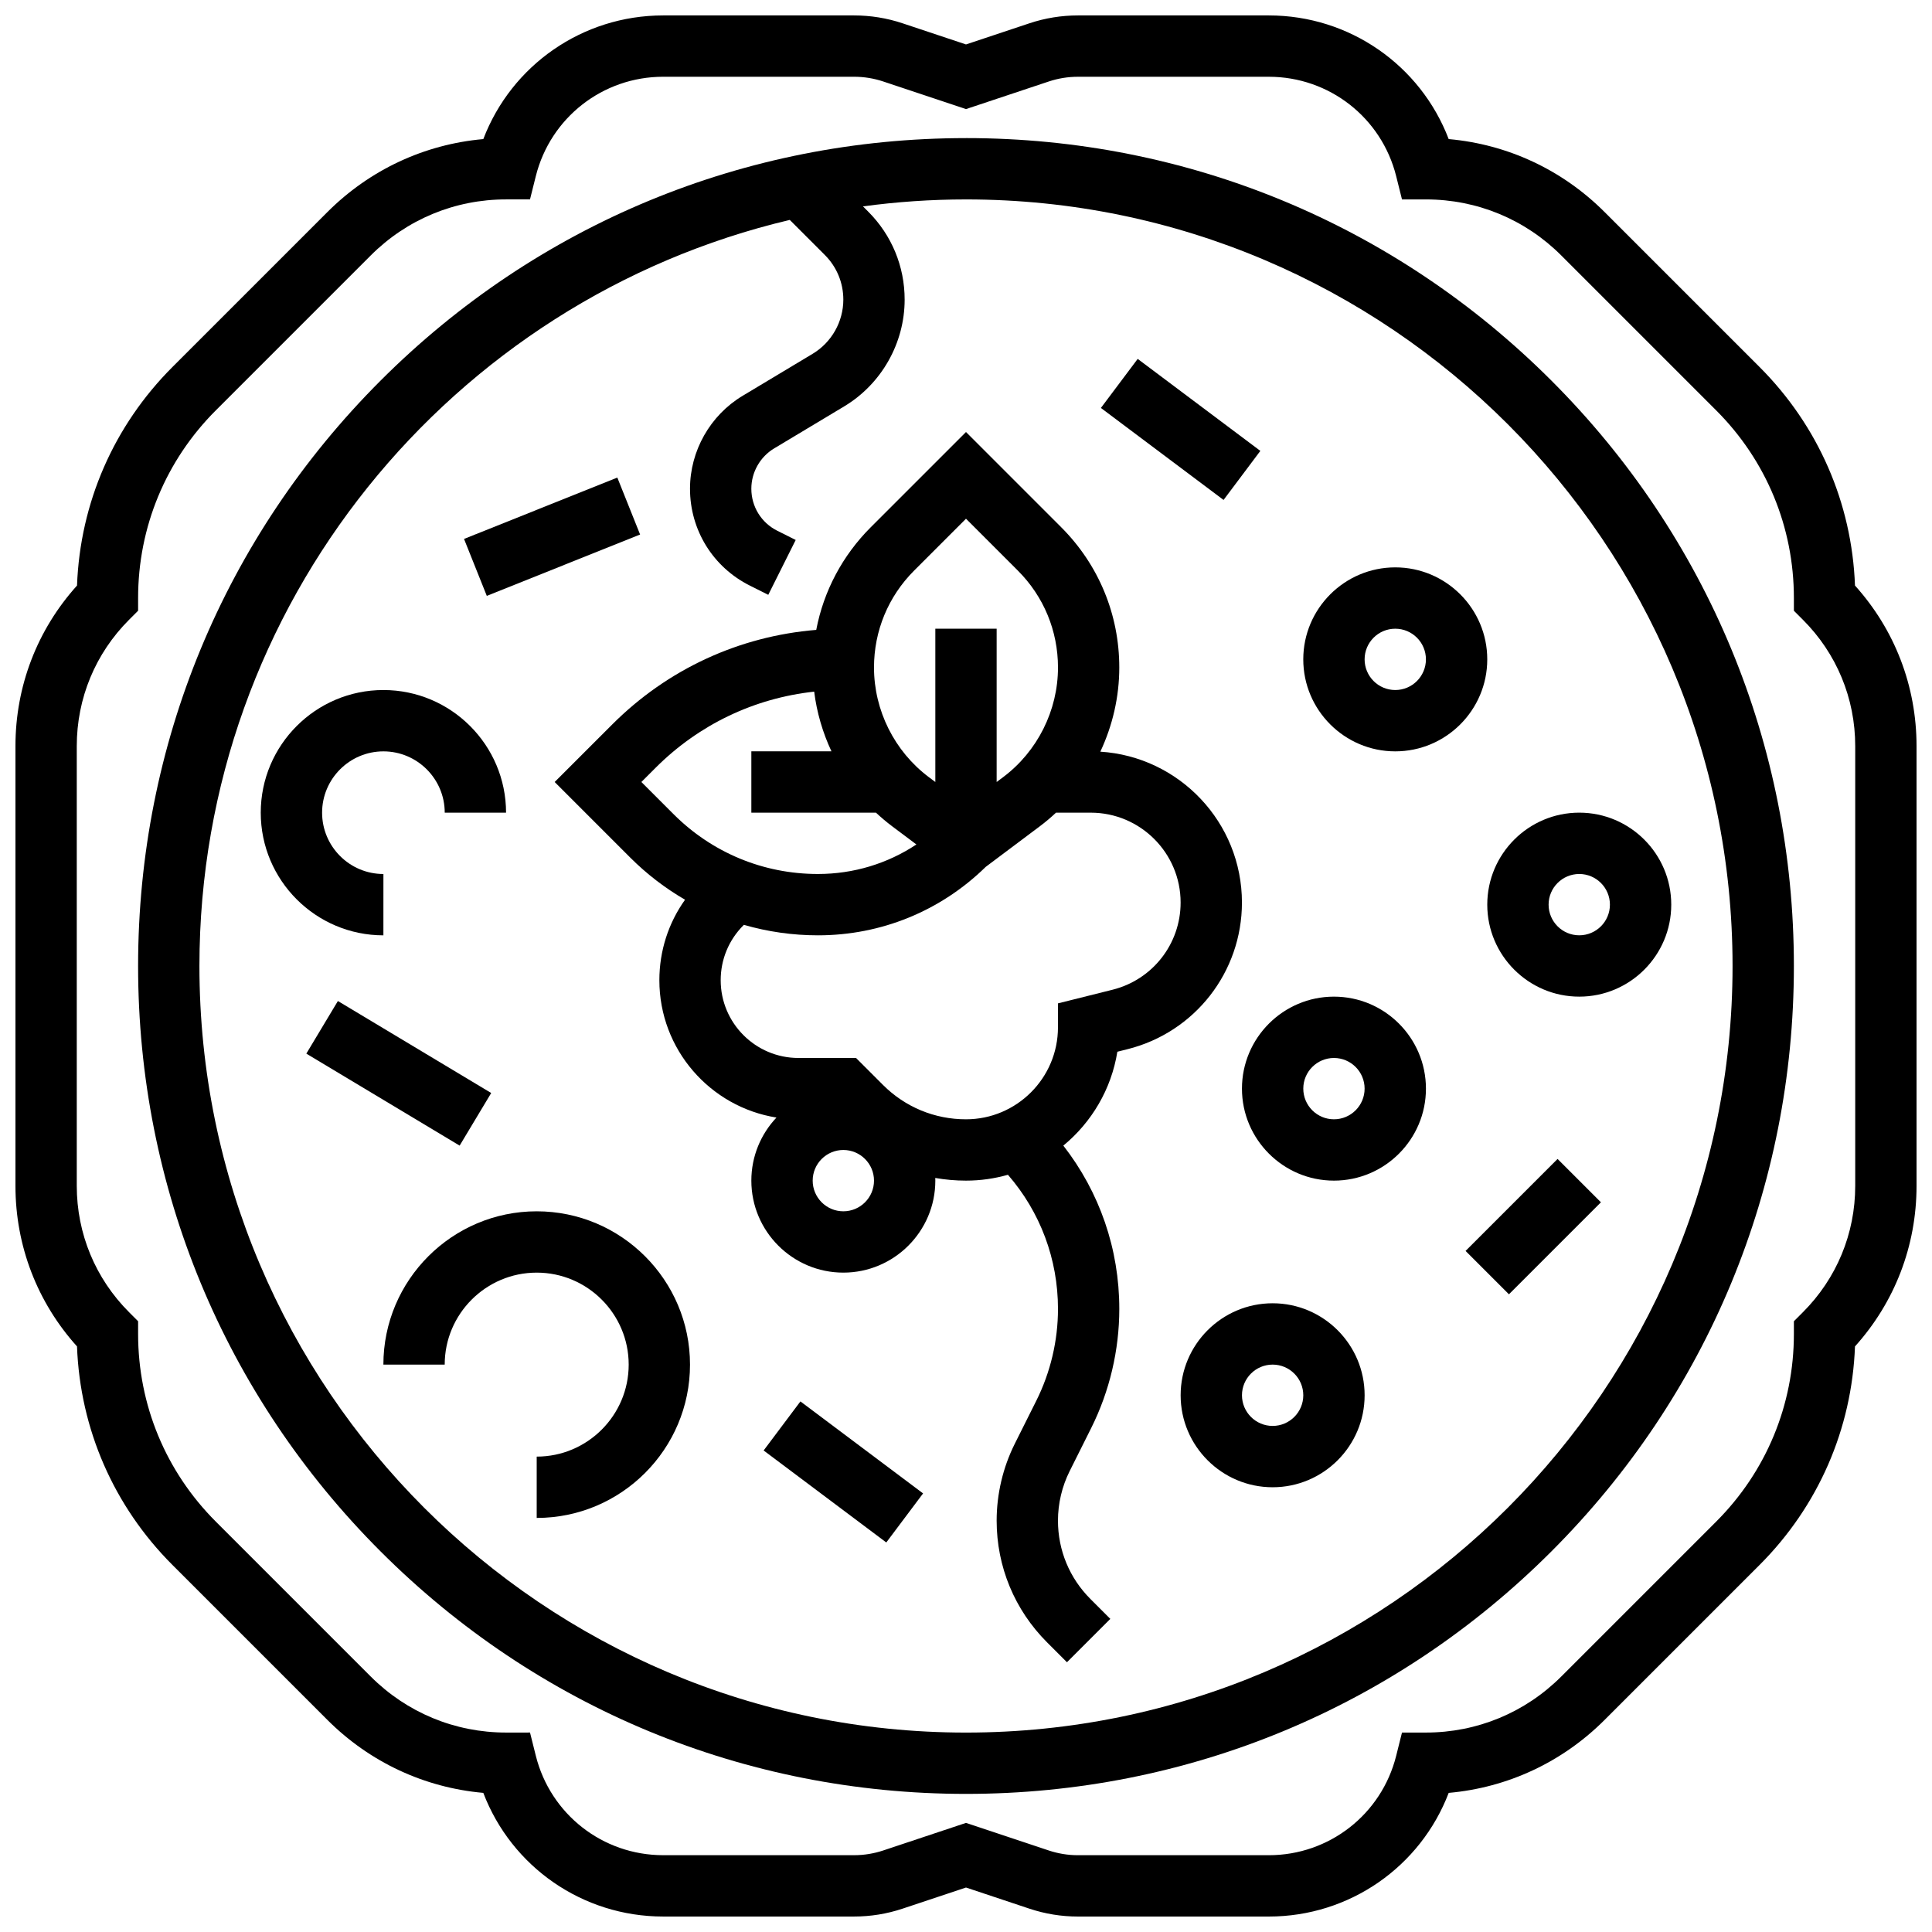
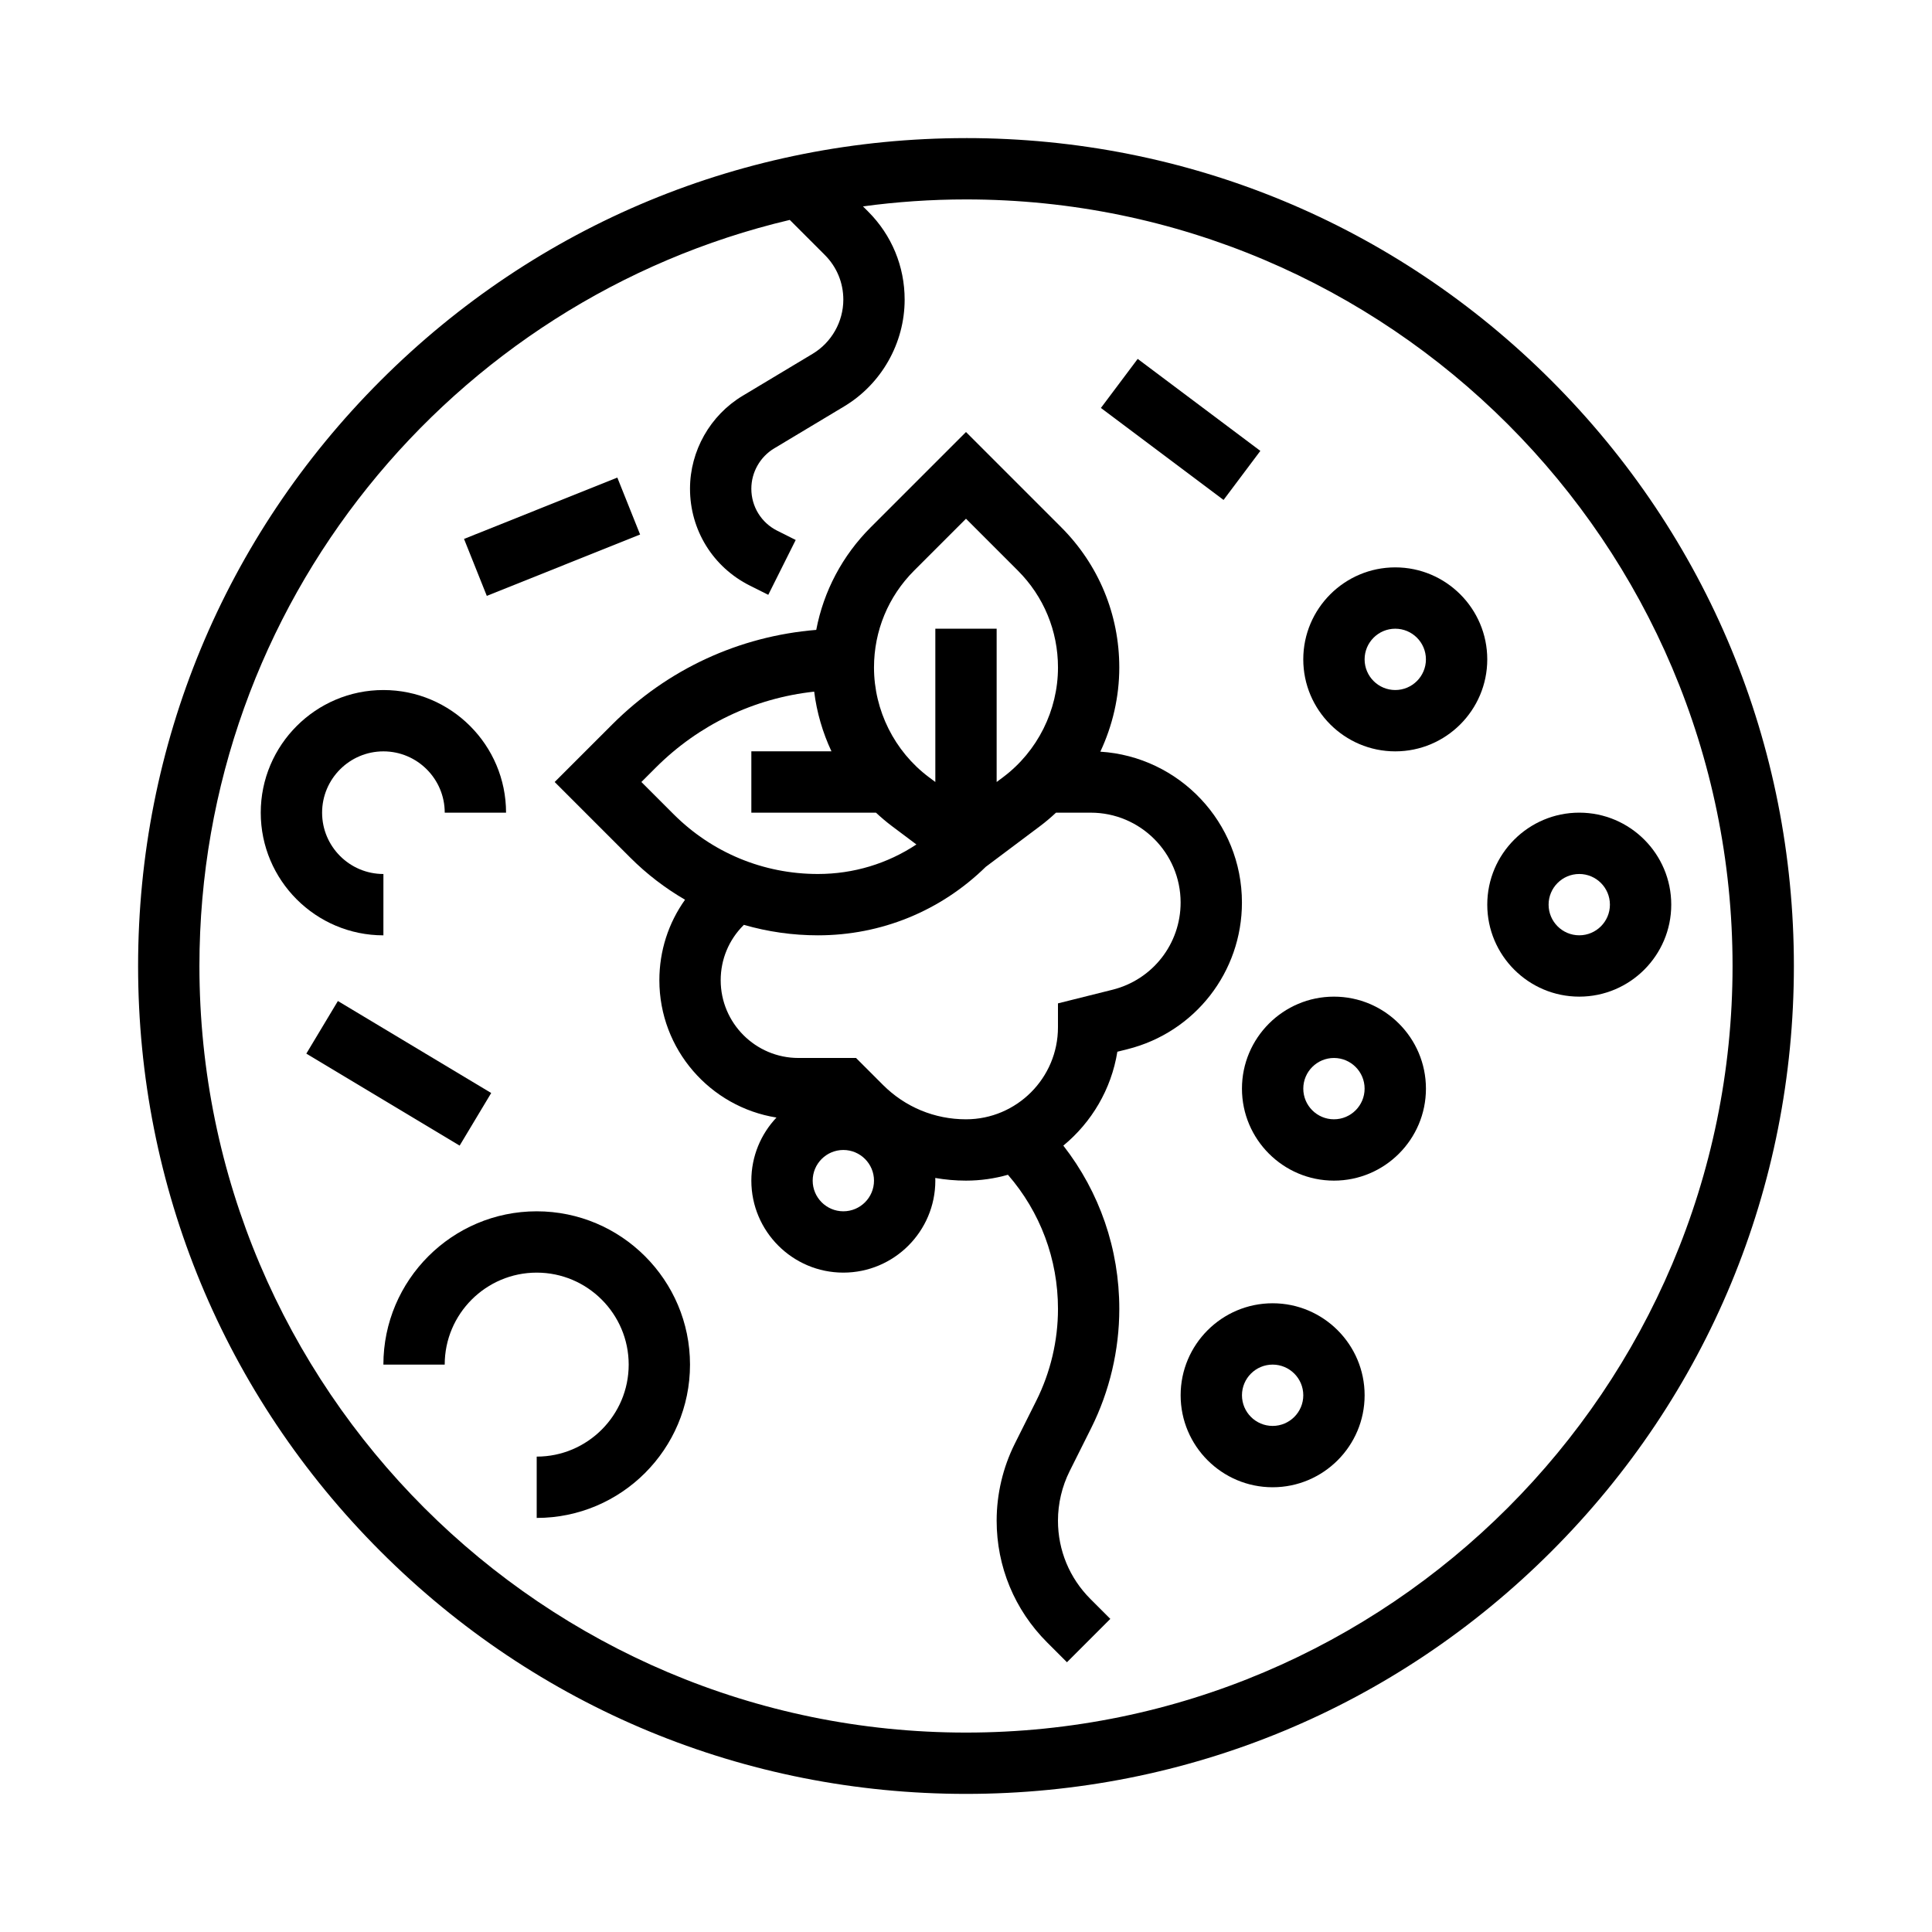
<svg xmlns="http://www.w3.org/2000/svg" width="800px" height="800px" version="1.1" viewBox="144 144 512 512">
  <defs>
    <clipPath id="a">
-       <path d="m148.09 148.09h503.81v503.81h-503.81z" />
-     </clipPath>
+       </clipPath>
  </defs>
  <path d="m400 180.6c-58.605 0-113.7 22.82-155.14 64.262-41.441 41.438-64.262 96.535-64.262 155.14s22.82 113.7 64.262 155.14c41.438 41.438 96.535 64.258 155.14 64.258s113.7-22.82 155.14-64.262c41.438-41.438 64.258-96.535 64.258-155.14 0-58.605-22.82-113.7-64.262-155.14-41.438-41.441-96.535-64.262-155.14-64.262zm0 422.55c-112.02 0-203.15-91.133-203.15-203.15 0-95.953 66.871-176.57 156.45-197.72l9.289 9.289c3.16 3.16 4.902 7.363 4.902 11.836 0 5.844-3.113 11.348-8.125 14.352l-18.562 11.137c-8.602 5.16-13.945 14.594-13.945 24.621 0 10.945 6.082 20.785 15.871 25.68l4.871 2.438 7.269-14.535-4.871-2.438c-4.25-2.125-6.887-6.394-6.887-11.145 0-4.352 2.316-8.445 6.047-10.684l18.562-11.137c9.883-5.93 16.02-16.77 16.02-28.289 0-8.812-3.43-17.098-9.664-23.328l-1.383-1.383c8.934-1.207 18.043-1.844 27.301-1.844 112.02 0 203.15 91.133 203.15 203.15 0 112.02-91.133 203.15-203.15 203.15z" />
  <g clip-path="url(#a)">
    <path d="m635.59 299.18c-0.816-21.891-9.727-42.355-25.301-57.93l-41.039-41.039c-11.219-11.219-25.715-17.969-41.332-19.352-7.473-19.566-26.277-32.77-47.66-32.77h-50.605c-4.375 0-8.695 0.699-12.848 2.086l-16.805 5.602-16.805-5.602c-4.152-1.387-8.477-2.086-12.848-2.086h-50.605c-21.383 0-40.188 13.203-47.66 32.77-15.613 1.383-30.113 8.133-41.332 19.352l-41.039 41.039c-15.574 15.574-24.484 36.039-25.301 57.93-10.547 11.695-16.316 26.672-16.316 42.539v116.55c0 15.867 5.769 30.844 16.312 42.539 0.816 21.891 9.727 42.355 25.301 57.93l41.039 41.039c11.219 11.219 25.715 17.969 41.332 19.352 7.473 19.57 26.281 32.77 47.66 32.77h50.605c4.375 0 8.695-0.699 12.848-2.086l16.809-5.598 16.805 5.602c4.148 1.383 8.473 2.086 12.848 2.086h50.605c21.383 0 40.188-13.203 47.66-32.77 15.613-1.383 30.113-8.133 41.332-19.352l41.039-41.039c15.574-15.574 24.484-36.039 25.301-57.93 10.547-11.699 16.312-26.676 16.312-42.543v-116.55c0-15.867-5.766-30.844-16.312-42.539zm0.062 159.09c0 12.652-4.926 24.543-13.871 33.488l-2.383 2.383v3.367c0 18.789-7.316 36.457-20.602 49.742l-41.039 41.039c-9.582 9.578-22.32 14.855-35.871 14.855h-6.344l-1.539 6.156c-3.879 15.512-17.754 26.348-33.746 26.348h-50.605c-2.625 0-5.219-0.422-7.707-1.25l-21.945-7.316-21.941 7.312c-2.492 0.828-5.086 1.25-7.711 1.25h-50.605c-15.992 0-29.867-10.836-33.746-26.348l-1.539-6.156-6.348 0.004c-13.551 0-26.289-5.277-35.871-14.855l-41.039-41.039c-13.285-13.289-20.602-30.953-20.602-49.742v-3.367l-2.379-2.379c-8.945-8.945-13.875-20.84-13.875-33.492v-116.55c0-12.652 4.926-24.543 13.871-33.488l2.383-2.383v-3.363c0-18.789 7.316-36.457 20.602-49.742l41.039-41.039c9.582-9.582 22.32-14.859 35.871-14.859h6.344l1.539-6.156c3.879-15.512 17.758-26.348 33.746-26.348h50.605c2.625 0 5.219 0.422 7.707 1.25l21.949 7.316 21.941-7.312c2.492-0.828 5.086-1.25 7.711-1.25h50.605c15.992 0 29.867 10.836 33.746 26.348l1.539 6.156h6.344c13.551 0 26.289 5.277 35.871 14.855l41.039 41.039c13.285 13.285 20.602 30.949 20.602 49.742v3.367l2.379 2.379c8.949 8.941 13.875 20.836 13.875 33.488z" />
  </g>
  <path d="m440.11 422.72 2.668-0.668c17.871-4.469 30.348-20.453 30.348-38.871 0-21.242-16.613-38.664-37.527-39.98 3.246-6.914 5.023-14.523 5.023-22.309 0-14.043-5.469-27.242-15.398-37.172l-25.227-25.23-25.234 25.234c-7.535 7.535-12.496 16.961-14.449 27.203-20.422 1.664-39.402 10.398-54.055 25.051l-15.266 15.262 20.027 20.027c4.398 4.398 9.285 8.125 14.523 11.168-4.418 6.191-6.805 13.578-6.805 21.336 0 18.344 13.469 33.594 31.035 36.391-4.125 4.367-6.66 10.25-6.66 16.715 0 13.441 10.934 24.379 24.379 24.379 13.441 0 24.379-10.934 24.379-24.379 0-0.238-0.012-0.473-0.02-0.707 2.664 0.461 5.383 0.707 8.145 0.707 3.856 0 7.582-0.543 11.117-1.551 8.57 9.875 13.262 22.352 13.262 35.555 0 8.395-1.984 16.801-5.738 24.309l-5.699 11.395c-3.152 6.301-4.816 13.355-4.816 20.398 0 12.184 4.746 23.637 13.359 32.254l5.273 5.273 11.492-11.492-5.273-5.273c-5.547-5.547-8.602-12.918-8.602-20.762 0-4.535 1.07-9.074 3.102-13.133l5.699-11.395c4.875-9.754 7.453-20.672 7.453-31.578 0-15.883-5.227-30.949-14.832-43.281 7.465-6.148 12.715-14.906 14.316-24.875zm-53.855-127.51 13.742-13.742 13.742 13.742c6.859 6.859 10.637 15.98 10.637 25.68 0 11.371-5.43 22.23-14.527 29.055l-1.727 1.293v-40.629h-16.25v40.629l-1.727-1.293c-9.098-6.824-14.527-17.684-14.527-29.055 0-9.699 3.777-18.82 10.637-25.68zm-72.281 56.027 3.773-3.773c11.449-11.449 26.152-18.449 42.02-20.172 0.684 5.508 2.25 10.844 4.578 15.82h-21.23v16.25h33.023c1.352 1.262 2.766 2.465 4.254 3.582l6.465 4.848c-7.676 5.09-16.676 7.824-26.098 7.824-14.449 0-28.031-5.629-38.25-15.844zm53.52 113.77c-4.481 0-8.125-3.644-8.125-8.125 0-4.481 3.644-8.125 8.125-8.125 4.481 0 8.125 3.644 8.125 8.125 0 4.477-3.644 8.125-8.125 8.125zm10.504-33.492-7.141-7.141h-15.266c-11.359 0-20.602-9.242-20.602-20.602 0-5.504 2.144-10.676 6.035-14.57l0.109-0.109c6.301 1.82 12.891 2.777 19.629 2.777 16.758 0 32.52-6.445 44.477-18.152l14.359-10.77c1.492-1.117 2.902-2.32 4.254-3.582h9.207c13.133 0 23.816 10.684 23.816 23.816 0 10.949-7.418 20.449-18.039 23.105l-14.465 3.617v6.344c0 13.441-10.934 24.379-24.379 24.379-8.309 0-16.121-3.238-21.996-9.113z" />
  <path d="m481.26 489.38c-13.441 0-24.379 10.934-24.379 24.379 0 13.441 10.934 24.379 24.379 24.379 13.441 0 24.379-10.934 24.379-24.379 0-13.441-10.938-24.379-24.379-24.379zm0 32.504c-4.481 0-8.125-3.644-8.125-8.125s3.644-8.125 8.125-8.125c4.481 0 8.125 3.644 8.125 8.125s-3.644 8.125-8.125 8.125z" />
  <path d="m497.51 408.12c-13.441 0-24.379 10.934-24.379 24.379 0 13.441 10.934 24.379 24.379 24.379 13.441 0 24.379-10.934 24.379-24.379-0.004-13.445-10.938-24.379-24.379-24.379zm0 32.504c-4.481 0-8.125-3.644-8.125-8.125 0-4.481 3.644-8.125 8.125-8.125s8.125 3.644 8.125 8.125c0 4.481-3.644 8.125-8.125 8.125z" />
  <path d="m562.52 408.12c13.441 0 24.379-10.934 24.379-24.379 0-13.441-10.934-24.379-24.379-24.379-13.441 0-24.379 10.934-24.379 24.379 0 13.441 10.934 24.379 24.379 24.379zm0-32.504c4.481 0 8.125 3.644 8.125 8.125 0 4.481-3.644 8.125-8.125 8.125s-8.125-3.644-8.125-8.125c-0.004-4.481 3.644-8.125 8.125-8.125z" />
  <path d="m513.76 294.36c-13.441 0-24.379 10.934-24.379 24.379 0 13.441 10.934 24.379 24.379 24.379 13.441 0 24.379-10.934 24.379-24.379 0-13.441-10.938-24.379-24.379-24.379zm0 32.504c-4.481 0-8.125-3.644-8.125-8.125s3.644-8.125 8.125-8.125 8.125 3.644 8.125 8.125-3.644 8.125-8.125 8.125z" />
  <path d="m286.23 465.01c-22.402 0-40.629 18.227-40.629 40.629h16.25c0-13.441 10.938-24.379 24.379-24.379s24.379 10.938 24.379 24.379c0 13.441-10.938 24.379-24.379 24.379v16.25c22.402 0 40.629-18.227 40.629-40.629 0-22.402-18.227-40.629-40.629-40.629z" />
-   <path d="m346.37 528.39 9.75-13 32.504 24.379-9.75 13z" />
  <path d="m225.18 423.22 8.363-13.938 40.629 24.379-8.363 13.938z" />
  <path d="m245.61 375.62c-8.961 0-16.25-7.293-16.25-16.25 0-8.961 7.293-16.25 16.25-16.25 8.961 0 16.25 7.293 16.25 16.25h16.25c0-17.922-14.582-32.504-32.504-32.504-17.922 0-32.504 14.582-32.504 32.504s14.582 32.504 32.504 32.504z" />
  <path d="m266.97 286.82 40.629-16.254 6.035 15.09-40.629 16.254z" />
  <path d="m435.75 252.11 9.75-13 32.504 24.379-9.75 13z" />
-   <path d="m532.39 475.51 24.379-24.379 11.492 11.492-24.379 24.379z" />
</svg>